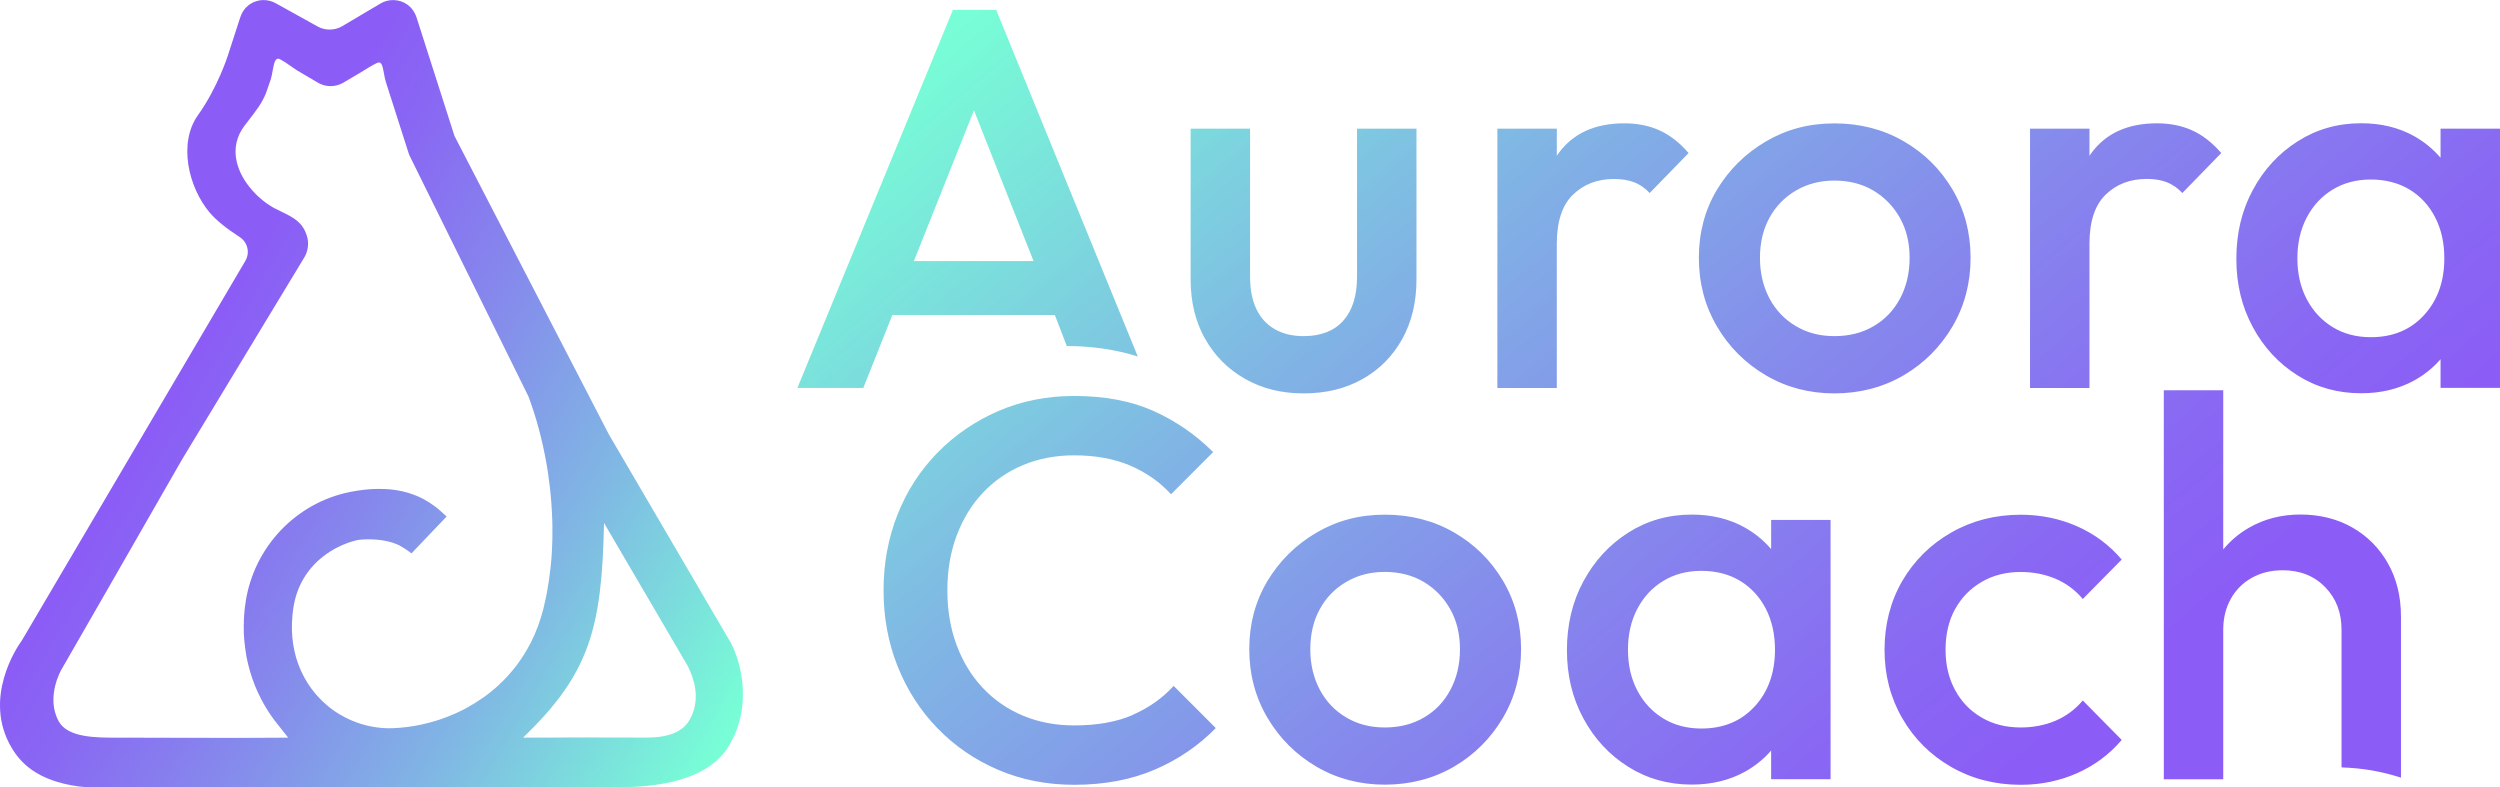
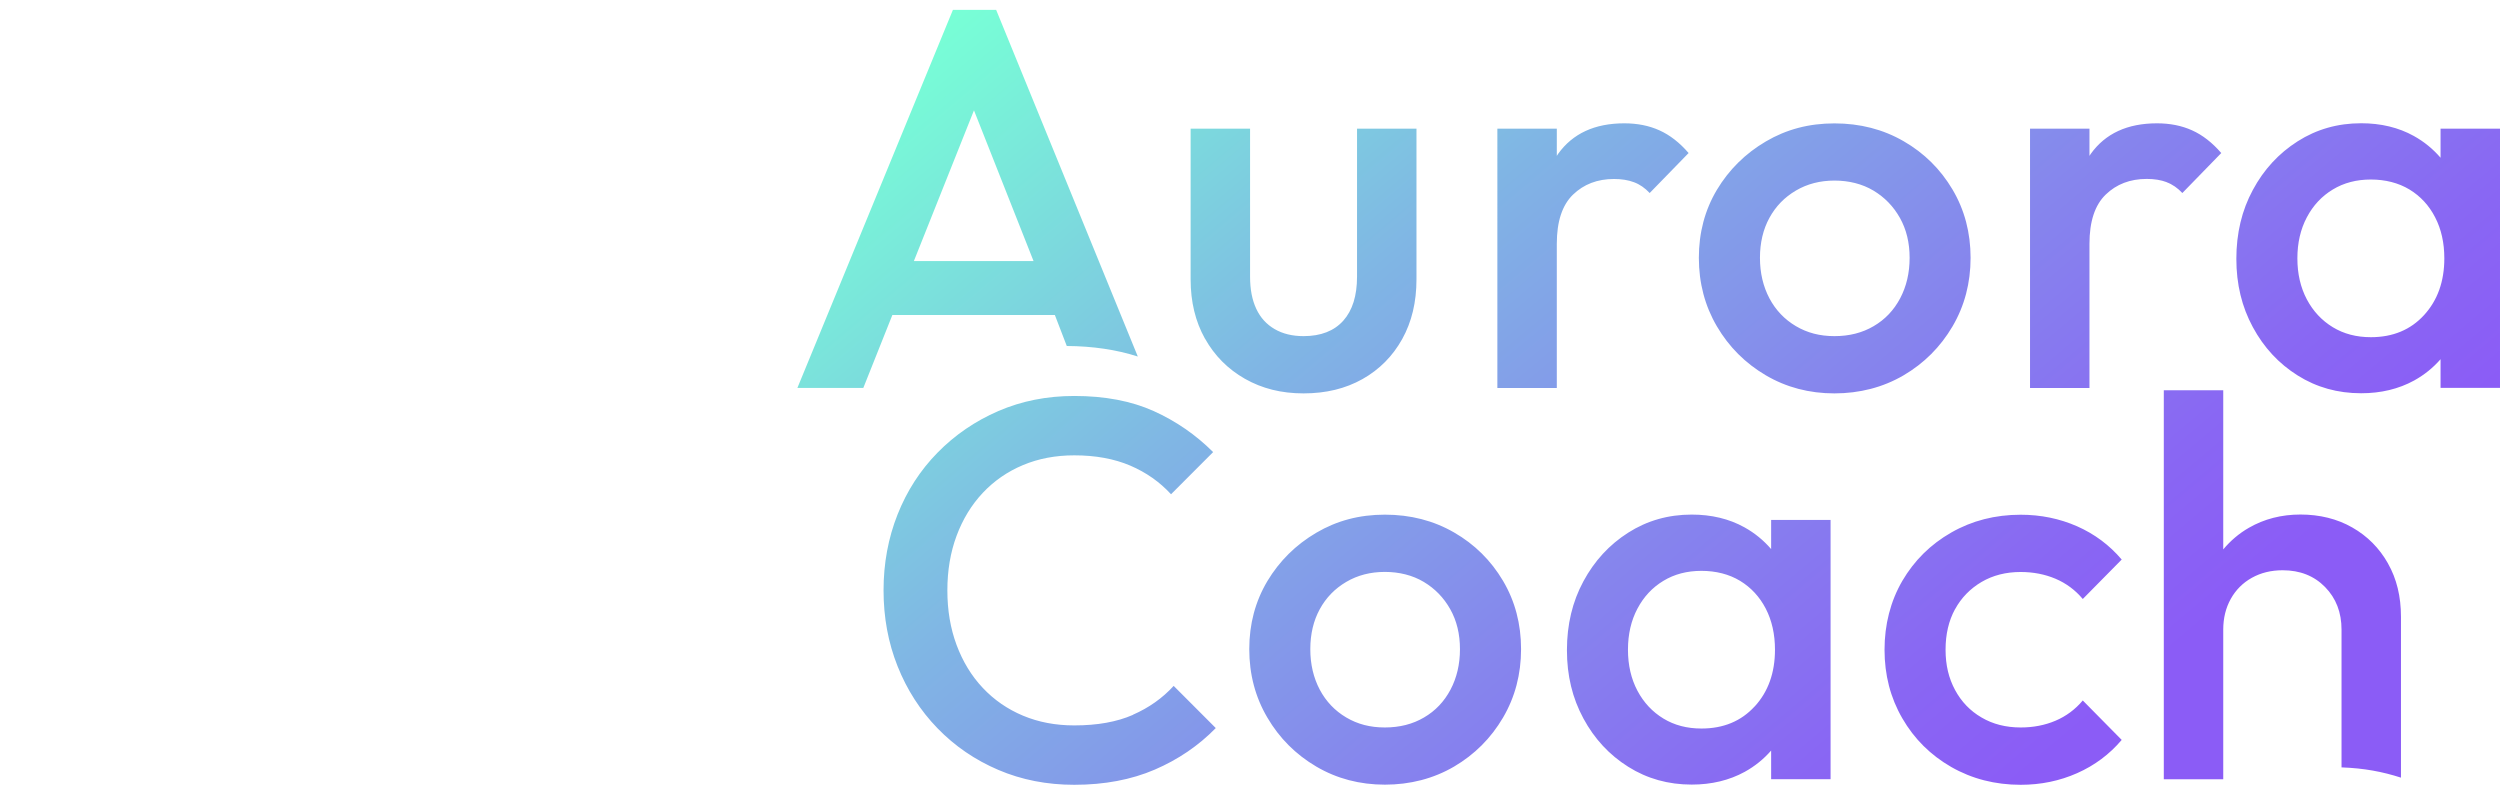
<svg xmlns="http://www.w3.org/2000/svg" id="Layer_3" viewBox="0 0 377.68 118.96">
  <defs>
    <style>
      .cls-1 {
        fill: url(#linear-gradient-2);
      }

      .cls-2 {
        fill: url(#linear-gradient);
      }
    </style>
    <linearGradient id="linear-gradient" x1="180.69" y1="-29.33" x2="328.19" y2="146.45" gradientUnits="userSpaceOnUse">
      <stop offset="0" stop-color="#78ffd6" />
      <stop offset=".03" stop-color="#78f9d7" />
      <stop offset=".31" stop-color="#80b6e4" />
      <stop offset=".56" stop-color="#8685ed" />
      <stop offset=".74" stop-color="#8967f3" />
      <stop offset=".84" stop-color="#8b5cf6" />
    </linearGradient>
    <linearGradient id="linear-gradient-2" x1="11.24" y1="45.85" x2="114.35" y2="105.38" gradientUnits="userSpaceOnUse">
      <stop offset=".16" stop-color="#8b5cf6" />
      <stop offset=".26" stop-color="#8967f3" />
      <stop offset=".44" stop-color="#8685ed" />
      <stop offset=".69" stop-color="#80b6e4" />
      <stop offset=".97" stop-color="#78f9d7" />
      <stop offset="1" stop-color="#78ffd6" />
    </linearGradient>
  </defs>
  <path class="cls-2" d="M219.67,80.44c-3.1-1.79-6.58-2.69-10.45-2.69s-7.26.91-10.36,2.73c-3.1,1.82-5.56,4.26-7.39,7.3-1.82,3.05-2.74,6.48-2.74,10.28s.91,7.26,2.74,10.36c1.82,3.1,4.28,5.56,7.39,7.39,3.1,1.82,6.56,2.73,10.36,2.73s7.34-.91,10.45-2.73c3.1-1.82,5.56-4.28,7.39-7.39,1.82-3.1,2.73-6.56,2.73-10.36s-.91-7.25-2.73-10.32c-1.82-3.07-4.28-5.51-7.39-7.3ZM219.13,104.19c-.95,1.79-2.28,3.2-4,4.2-1.71,1.01-3.69,1.51-5.92,1.51s-4.12-.5-5.83-1.51c-1.71-1.01-3.05-2.41-4-4.2-.95-1.8-1.43-3.84-1.43-6.12s.48-4.3,1.43-6.04c.95-1.74,2.28-3.11,4-4.12,1.71-1.01,3.66-1.51,5.83-1.51s4.19.5,5.88,1.51c1.69,1.01,3.02,2.38,4,4.12.98,1.74,1.47,3.75,1.47,6.04s-.48,4.32-1.43,6.12ZM150.49,1.49h-6.53l-23.5,57.12h9.96l4.39-11.02h24.55l1.8,4.68c3.93.02,7.52.56,10.73,1.59L150.49,1.49ZM138.06,39.44l9.08-22.77,9,22.77h-18.08ZM237.64,29.4c-1.63,1.58-2.45,4.05-2.45,7.43v21.79h-8.98V19.44h8.98v4.11c.07-.1.13-.21.2-.31,2.2-3.07,5.53-4.61,10-4.61,1.96,0,3.73.35,5.3,1.06,1.58.71,3.05,1.85,4.41,3.43l-5.88,6.04c-.71-.76-1.5-1.31-2.37-1.63-.87-.33-1.88-.49-3.02-.49-2.5,0-4.57.79-6.2,2.37ZM182.03,51.15c-1.44-2.58-2.16-5.56-2.16-8.94v-22.77h8.98v22.36c0,1.91.31,3.52.94,4.86.62,1.33,1.55,2.35,2.78,3.06,1.22.71,2.68,1.06,4.36,1.06,2.61,0,4.61-.78,6-2.33,1.39-1.55,2.08-3.77,2.08-6.65v-22.36h8.98v22.77c0,3.43-.72,6.43-2.16,9.02-1.44,2.58-3.44,4.6-6,6.04-2.56,1.44-5.52,2.16-8.9,2.16s-6.27-.74-8.85-2.2c-2.58-1.47-4.6-3.5-6.04-6.08ZM327.33,27.52c-.87-.33-1.88-.49-3.02-.49-2.5,0-4.57.79-6.2,2.37-1.63,1.58-2.45,4.05-2.45,7.43v21.79h-8.98V19.44h8.98v4.11c.07-.1.13-.21.2-.31,2.2-3.07,5.53-4.61,10-4.61,1.96,0,3.73.35,5.3,1.06,1.58.71,3.05,1.85,4.41,3.43l-5.88,6.04c-.71-.76-1.5-1.31-2.37-1.63ZM368.7,19.44v4.39c-1.13-1.31-2.47-2.42-4.04-3.29-2.31-1.28-4.97-1.92-7.96-1.92-3.54,0-6.73.91-9.59,2.73-2.86,1.82-5.12,4.27-6.77,7.35-1.66,3.07-2.49,6.54-2.49,10.4s.83,7.25,2.49,10.32c1.66,3.08,3.92,5.51,6.77,7.3,2.86,1.8,6.05,2.69,9.59,2.69,2.99,0,5.66-.64,8-1.92,1.56-.86,2.88-1.94,4-3.22v4.33h8.98V19.44h-8.98ZM366.21,47.6c-2.04,2.23-4.72,3.34-8.04,3.34-2.18,0-4.09-.5-5.75-1.51-1.66-1.01-2.97-2.41-3.92-4.2-.95-1.8-1.43-3.86-1.43-6.2s.48-4.41,1.43-6.2c.95-1.8,2.26-3.2,3.92-4.2,1.66-1.01,3.58-1.51,5.75-1.51s4.17.5,5.84,1.51c1.66,1.01,2.95,2.41,3.87,4.2.93,1.79,1.39,3.86,1.39,6.2,0,3.48-1.02,6.34-3.06,8.57ZM267.57,82.95c-1.13-1.31-2.47-2.42-4.04-3.29-2.31-1.28-4.97-1.92-7.96-1.92-3.54,0-6.73.91-9.59,2.73-2.86,1.82-5.11,4.27-6.77,7.35-1.66,3.07-2.49,6.54-2.49,10.4s.83,7.25,2.49,10.32c1.66,3.08,3.92,5.51,6.77,7.3,2.86,1.8,6.05,2.69,9.59,2.69,2.99,0,5.66-.64,8-1.92,1.56-.86,2.88-1.94,4-3.22v4.33h8.98v-39.17h-8.98v4.39ZM265.08,106.72c-2.04,2.23-4.72,3.34-8.04,3.34-2.18,0-4.09-.5-5.75-1.51-1.66-1.01-2.97-2.41-3.92-4.2-.95-1.8-1.43-3.86-1.43-6.2s.48-4.41,1.43-6.2c.95-1.8,2.26-3.2,3.92-4.2,1.66-1.01,3.58-1.51,5.75-1.51s4.18.5,5.84,1.51c1.66,1.01,2.95,2.41,3.88,4.2.92,1.79,1.39,3.86,1.39,6.2,0,3.48-1.02,6.34-3.06,8.57ZM295.35,92.03c-.95,1.74-1.43,3.78-1.43,6.12s.48,4.31,1.43,6.08c.95,1.77,2.28,3.16,4,4.16,1.71,1.01,3.69,1.51,5.92,1.51,1.9,0,3.66-.34,5.26-1.02,1.6-.68,2.98-1.7,4.12-3.06l5.88,5.96c-1.85,2.18-4.09,3.85-6.73,5.02-2.64,1.17-5.48,1.76-8.53,1.76-3.86,0-7.36-.9-10.49-2.69-3.13-1.8-5.59-4.24-7.39-7.35-1.8-3.1-2.69-6.56-2.69-10.36s.9-7.33,2.69-10.41c1.8-3.07,4.26-5.51,7.39-7.3,3.13-1.79,6.62-2.69,10.49-2.69,3.05,0,5.89.59,8.53,1.75,2.64,1.17,4.88,2.84,6.73,5.02l-5.88,5.96c-1.14-1.36-2.52-2.38-4.12-3.06-1.61-.68-3.36-1.02-5.26-1.02-2.23,0-4.2.5-5.92,1.51-1.71,1.01-3.05,2.38-4,4.12ZM294.97,49.31c1.82-3.1,2.73-6.56,2.73-10.36s-.91-7.25-2.73-10.32c-1.82-3.07-4.28-5.51-7.39-7.3-3.1-1.79-6.58-2.69-10.45-2.69s-7.26.91-10.36,2.73c-3.1,1.82-5.56,4.26-7.39,7.3-1.82,3.05-2.73,6.48-2.73,10.28s.91,7.26,2.73,10.36c1.82,3.1,4.28,5.56,7.39,7.39,3.1,1.82,6.56,2.73,10.36,2.73s7.34-.91,10.45-2.73c3.1-1.82,5.56-4.28,7.39-7.39ZM283.06,49.27c-1.71,1.01-3.69,1.51-5.92,1.51s-4.12-.5-5.83-1.51c-1.71-1.01-3.05-2.41-4-4.2-.95-1.8-1.43-3.84-1.43-6.12s.48-4.3,1.43-6.04c.95-1.74,2.28-3.11,4-4.12,1.71-1.01,3.66-1.51,5.83-1.51s4.19.5,5.88,1.51c1.69,1.01,3.02,2.38,4,4.12.98,1.74,1.47,3.75,1.47,6.04s-.48,4.32-1.43,6.12c-.95,1.79-2.28,3.2-4,4.2ZM171.15,107.98c2.42-1.06,4.47-2.51,6.16-4.36l6.36,6.37c-2.61,2.67-5.69,4.76-9.22,6.28-3.54,1.52-7.59,2.29-12.16,2.29-4.14,0-7.96-.75-11.47-2.25-3.51-1.5-6.57-3.59-9.18-6.28-2.61-2.69-4.62-5.82-6.04-9.38-1.42-3.56-2.12-7.39-2.12-11.47s.71-7.9,2.12-11.46c1.41-3.56,3.43-6.68,6.04-9.34,2.61-2.66,5.67-4.76,9.18-6.28,3.51-1.52,7.33-2.28,11.47-2.28,4.62,0,8.62.76,12,2.28,3.37,1.52,6.37,3.59,8.98,6.2l-6.36,6.37c-1.69-1.85-3.74-3.29-6.16-4.33-2.42-1.03-5.24-1.55-8.45-1.55-2.83,0-5.41.49-7.75,1.47-2.34.98-4.37,2.38-6.08,4.2-1.71,1.82-3.03,3.99-3.96,6.49-.93,2.5-1.39,5.25-1.39,8.24s.46,5.74,1.39,8.24c.93,2.5,2.24,4.67,3.96,6.49,1.71,1.82,3.74,3.22,6.08,4.2,2.34.98,4.92,1.47,7.75,1.47,3.48,0,6.43-.53,8.85-1.59ZM360.76,85.13c1.31,2.31,1.96,4.99,1.96,8.04v24.31c-2.79-.9-5.58-1.43-8.98-1.55v-20.8c0-2.61-.83-4.76-2.49-6.45-1.66-1.69-3.79-2.53-6.41-2.53-1.74,0-3.29.38-4.65,1.14-1.36.76-2.42,1.82-3.18,3.18-.76,1.36-1.14,2.91-1.14,4.65v22.6h-8.98v-58.76h8.98v24.04c1.08-1.29,2.36-2.4,3.88-3.27,2.31-1.33,4.91-2,7.79-2s5.55.65,7.83,1.96c2.28,1.3,4.08,3.11,5.39,5.43Z" />
-   <path class="cls-1" d="M110.38,97.06l-18.38-31.4-23.34-45.12-5.72-17.87c-.27-.83-.77-1.54-1.43-2-1.18-.82-2.79-.88-4.01-.15l-5.81,3.44c-1.11.66-2.56.68-3.69.05l-6.38-3.54c-.55-.3-1.17-.46-1.79-.46-.85,0-1.65.28-2.33.82-.56.44-.98,1.07-1.22,1.83l-1.85,5.71s-1.54,4.86-4.52,9.02c-3.03,4.23-1.43,10.95,1.78,14.74.93,1.1,2.5,2.38,4.53,3.69,1.2.78,1.57,2.35.85,3.58L3.3,96.76l-.05.07c-.62.86-5.94,8.64-1.49,16.14,1.33,2.24,3.8,4.97,10.12,5.84,1.24.17,2.98.14,4.32.14,1.05,0,76.51-.03,77.61-.03,1.65,0,3.24-.09,4.72-.28,5.77-.71,9.68-2.74,11.62-6.01,3.56-6,1.82-12.6.23-15.58ZM44.33,91.78c.47-3.14,2.04-5.82,4.52-7.74.67-.52,1.41-.99,2.2-1.38.93-.47,1.9-.83,2.89-1.06l.16-.03c1.65-.19,3.34-.08,4.73.28.32.08.64.18.94.3.19.07.37.15.54.23l.09.05c.45.25.89.53,1.32.84l.44.33,5.31-5.57-.47-.43c-.13-.12-.28-.25-.46-.41l-.08-.07c-.26-.23-.53-.45-.8-.65-.52-.39-1.07-.74-1.64-1.05-1.3-.69-2.74-1.16-4.29-1.39-.52-.08-1.06-.13-1.64-.15-.28-.01-.56-.02-.84-.02h-.14c-1.3.01-2.7.16-4.16.45-8.21,1.61-14.58,8.3-15.85,16.66v.08c-.07.36-.11.73-.15,1.09,0,.09-.06.7-.06.7-.01.15-.03.3-.03.46,0,.15-.01.29-.02.49v.39c-.01.09-.02.19-.02.29,0,.24,0,.48.01.81v.35c.02.31.04.61.06.91l.02.25c.03.33.07.67.11.98l.02.18c.05.35.11.71.17,1.07v.08c.08.35.15.7.23,1.05h0l.02.1c.73,3.07,2.04,5.91,3.92,8.46l2.15,2.73c-5.21.07-24.18,0-24.43,0-.41.01-.86,0-1.33,0-3.16,0-7.52.04-8.9-2.47-2.01-3.66.39-7.78.41-7.82h0c.46-.76,12.77-22.22,18.04-31.42l.23-.4,18.44-30.47c.86-1.47.49-2.9.35-3.3-.66-1.97-1.89-2.65-3.84-3.59-.31-.15-.62-.3-.92-.45-2.31-1.19-5.12-3.93-5.83-7.13-.44-1.96-.01-3.84,1.22-5.44l.1-.13c1.89-2.44,2.4-3.1,3.1-4.71l.74-2.15c.12-.39.2-.82.27-1.24.23-1.29.41-1.86.85-1.86.41.05,1.86,1.09,2.34,1.43.18.12.32.23.45.31l3.33,1.96c1.13.62,2.57.6,3.68-.05l2.66-1.57c.09-.05.22-.14.39-.24,1.3-.81,2.09-1.24,2.33-1.27.43,0,.58.44.8,1.68.07.43.15.87.28,1.27l3.44,10.76c.07.22.15.41.27.63l17.83,36.12.03.08c1.15,3.05,2.09,6.58,2.72,10.2.07.41.14.82.2,1.23l.03.23c.1.7.2,1.41.28,2.13l.05.48c.04.36.07.73.1,1.09.02.18.06.75.06.75.04.51.07,1.01.09,1.53.01.31.03.62.04.93.01.28.02.57.02.85.01.53.01,1.07,0,1.6,0,.16-.01.66-.01.66-.01.44-.03.88-.05,1.32,0,0-.02.43-.03.57-.03.59-.08,1.18-.14,1.77l-.06.52c-.06.54-.12,1.09-.2,1.62l-.04.29c-.09.59-.19,1.2-.31,1.85l-.09.46c-.15.72-.28,1.32-.42,1.88-.46,1.82-1.1,3.56-1.92,5.17-.63,1.23-1.37,2.41-2.2,3.5-.8,1.04-1.7,2.03-2.68,2.93-.7.65-1.46,1.26-2.26,1.83-.76.54-1.58,1.05-2.42,1.52-1.88,1.03-3.91,1.83-6.02,2.36-.29.07-.59.14-.88.21-1.45.32-2.93.51-4.4.56-.18,0-.36.01-.53.01h-.23c-.53-.01-1.08-.05-1.63-.13-.49-.07-.96-.15-1.42-.26-.33-.08-.66-.17-.99-.27-.82-.26-1.63-.59-2.4-.99-.31-.16-.62-.33-.92-.51-.45-.28-.89-.58-1.3-.9-.21-.16-.42-.33-.62-.51-.2-.17-.4-.35-.59-.54-.19-.19-.38-.38-.57-.58-.37-.4-.72-.82-1.05-1.26-.84-1.14-1.52-2.39-2.01-3.73-.95-2.6-1.2-5.48-.74-8.54ZM91.24,78.99l12.64,21.59.08.17c1.85,3.75,1.13,6.43.21,8.02-1.02,1.75-3.04,2.66-6.55,2.66-2.53,0-11.97-.04-14.81,0h-3.79c10.08-9.66,11.9-16.56,12.23-32.38v-.05Z" />
</svg>